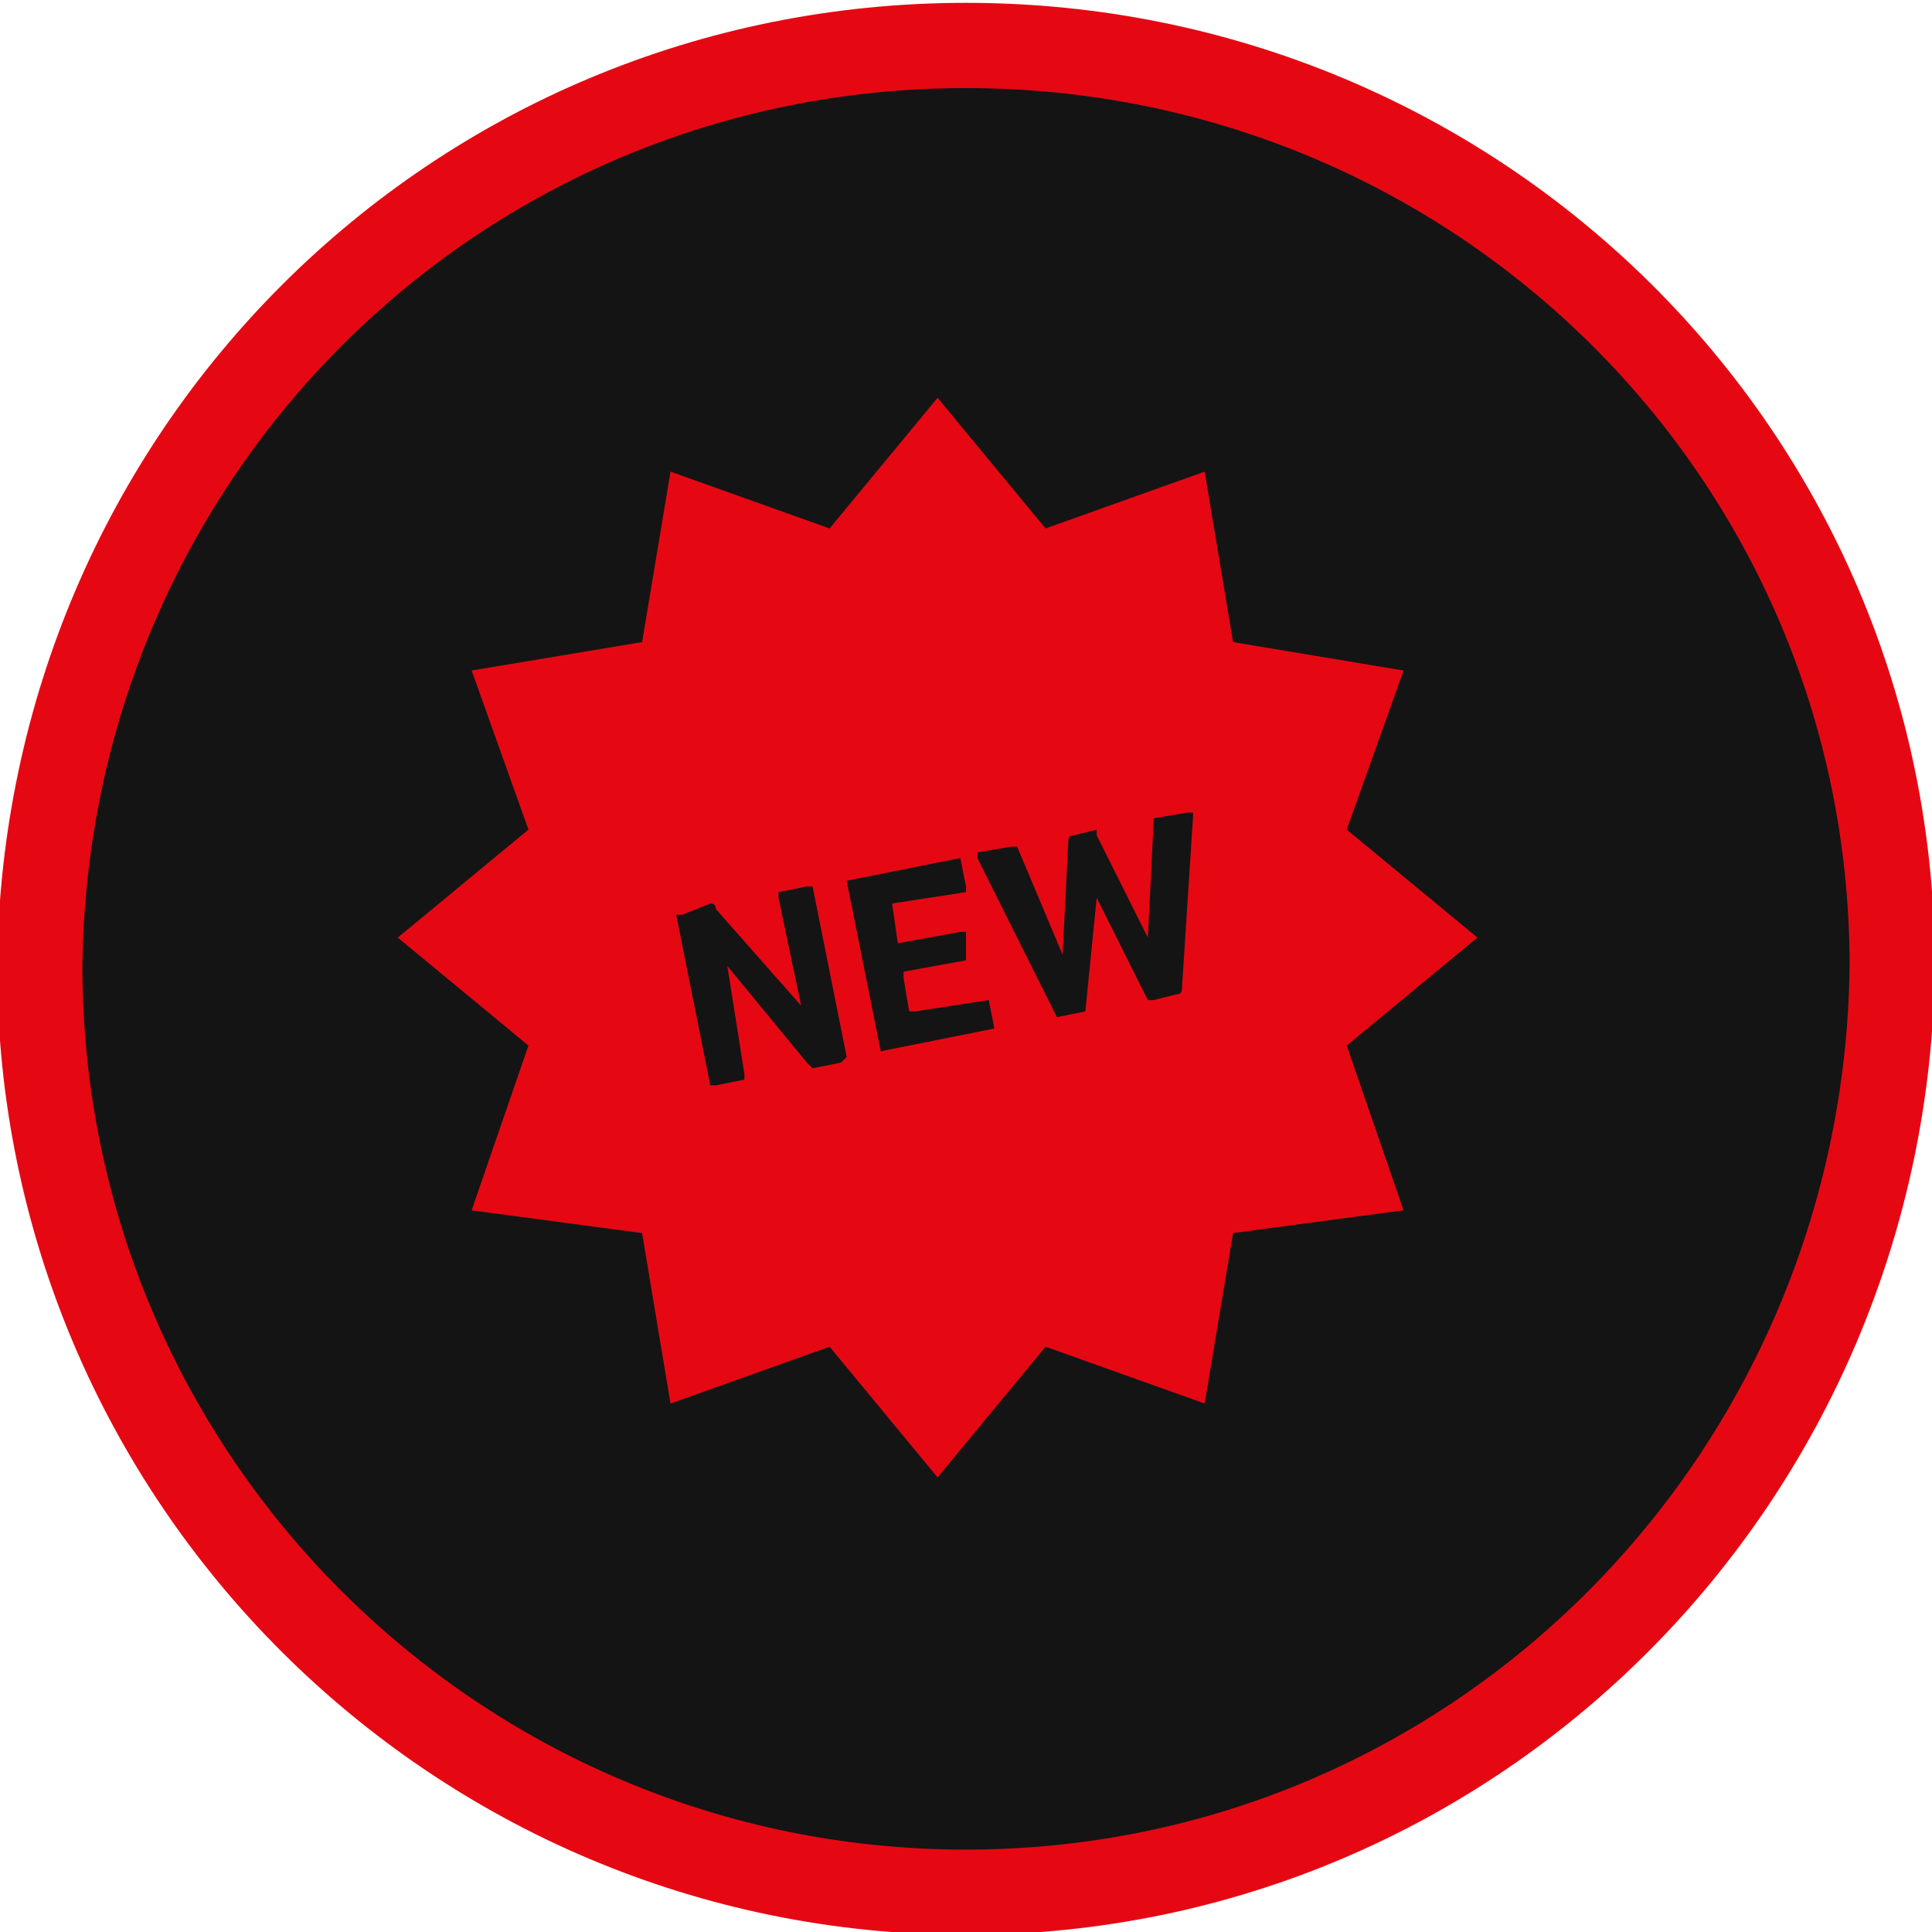
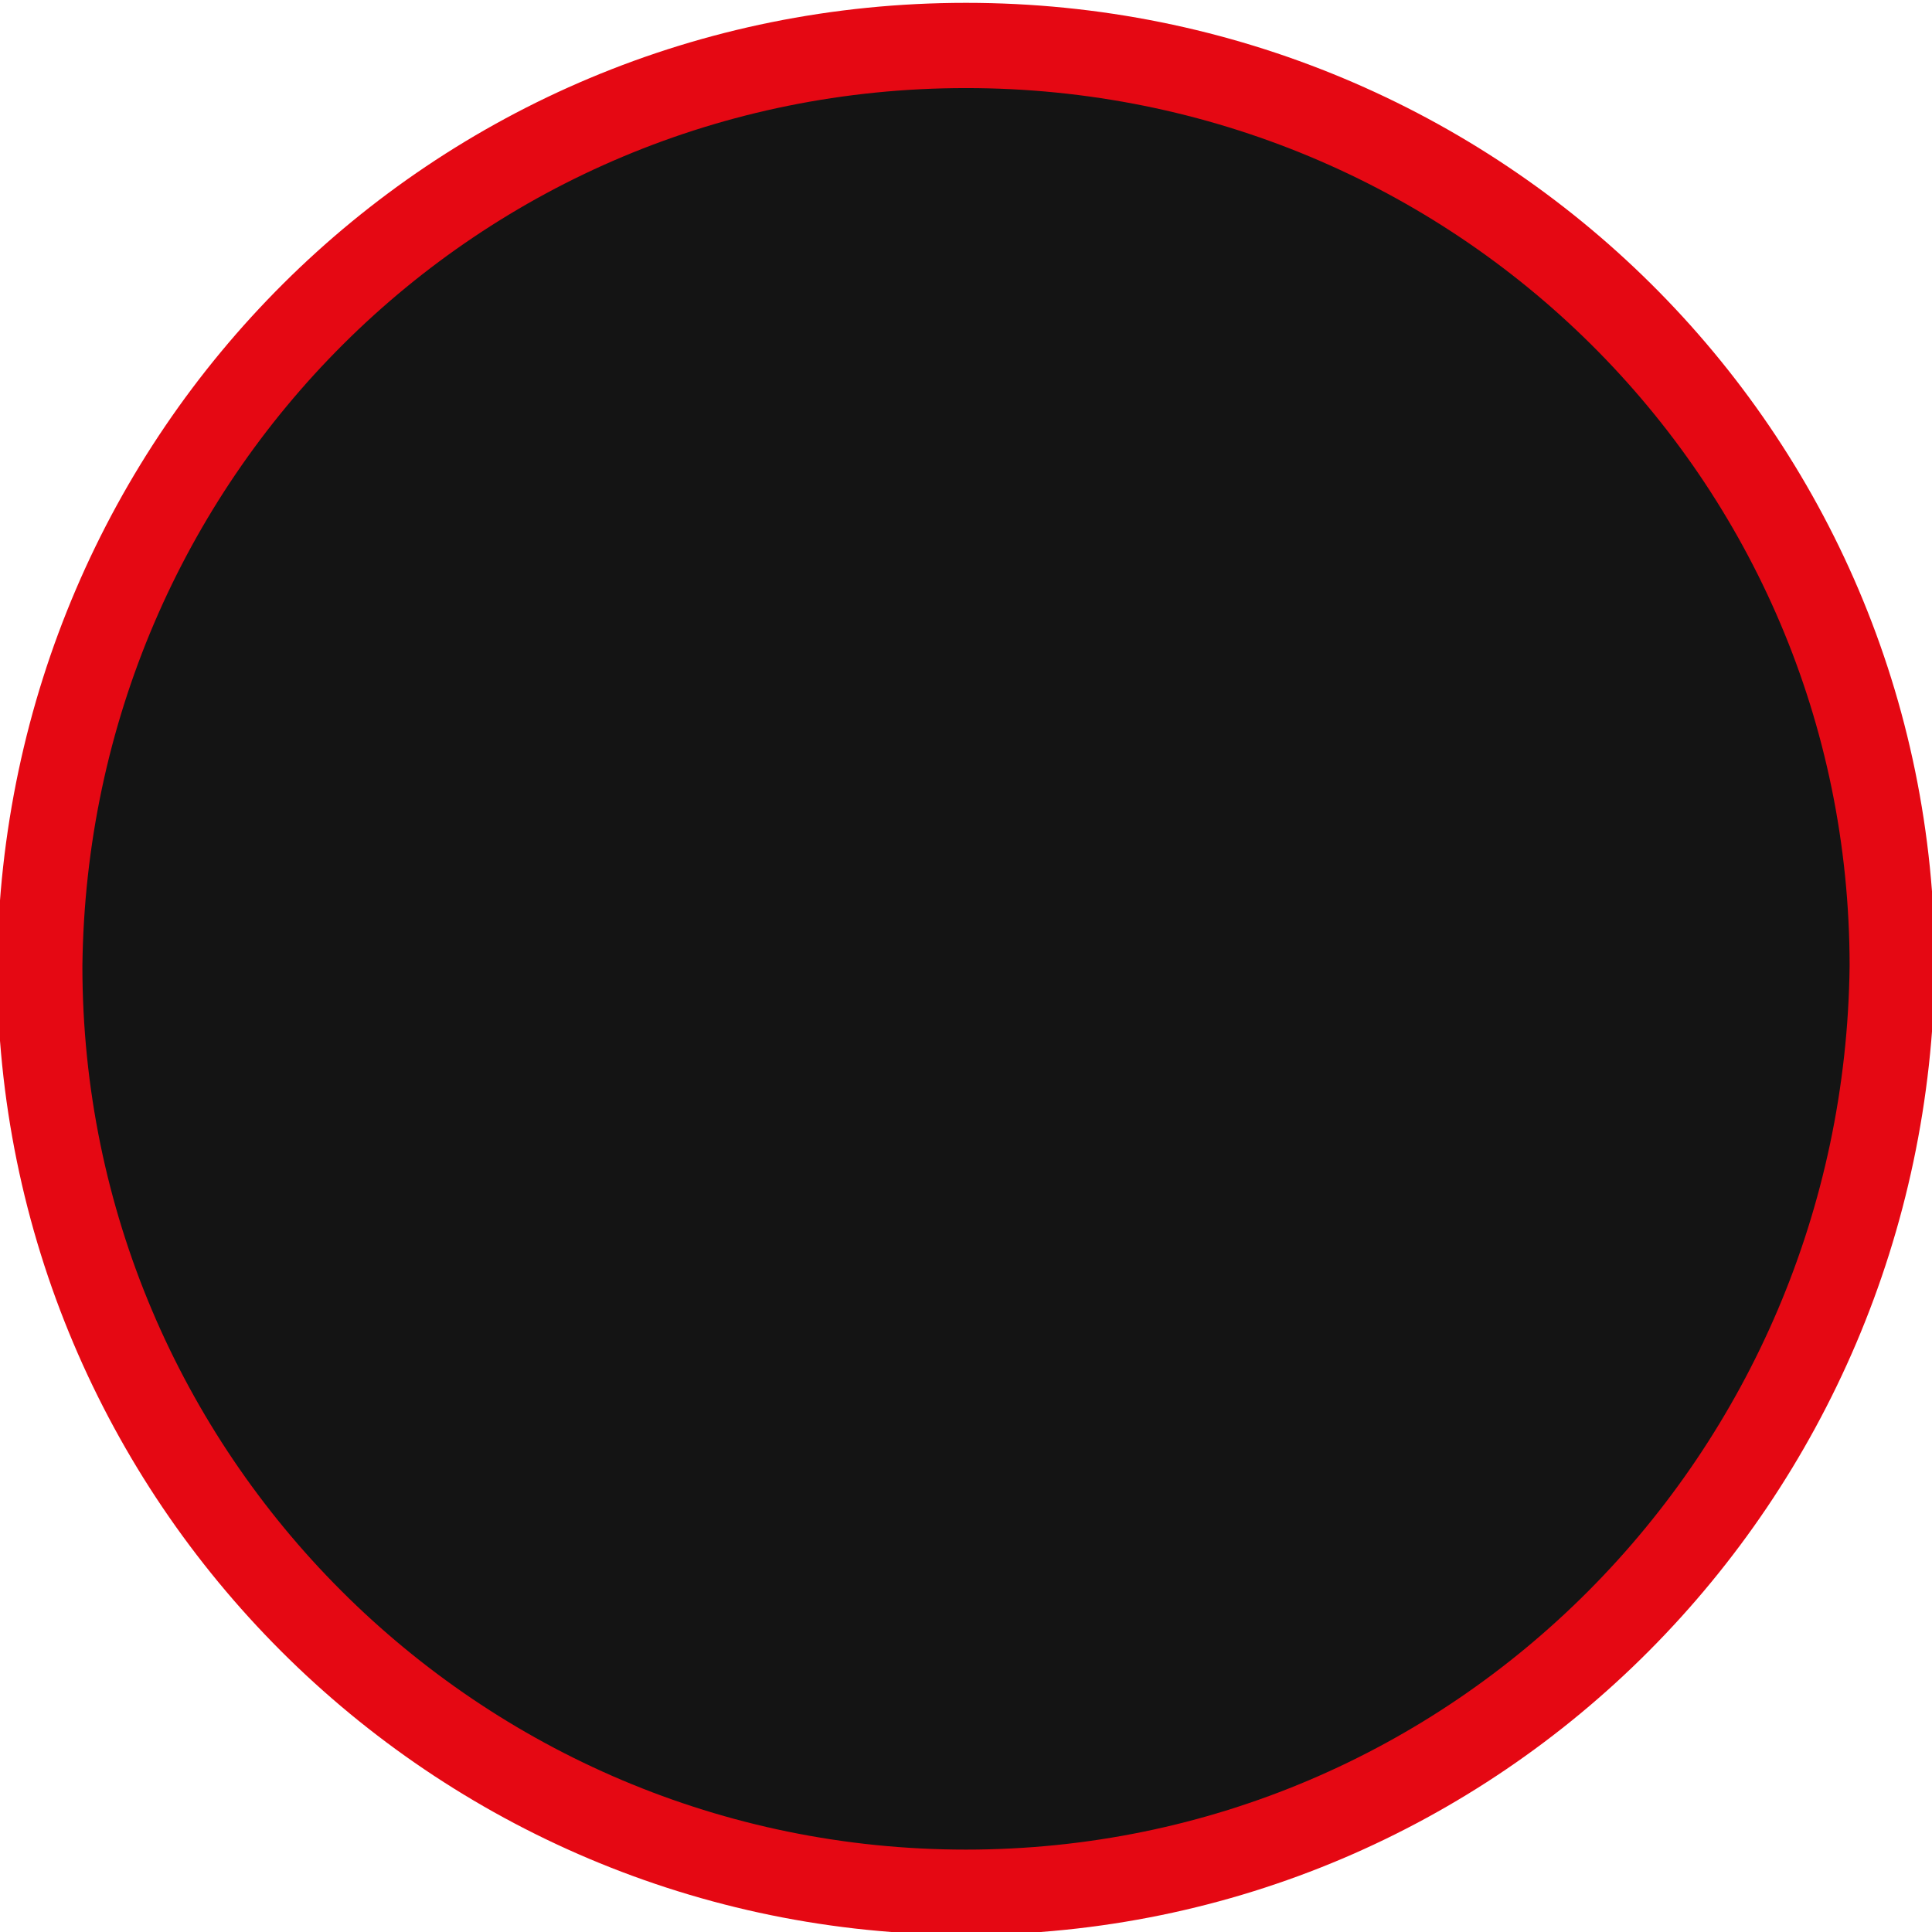
<svg xmlns="http://www.w3.org/2000/svg" version="1.2" viewBox="0 0 34 34" width="34" height="34">
  <style>.a{fill:#141414;stroke:#e50813;stroke-width:1.5}.b{fill:#e50813}</style>
-   <path fill-rule="evenodd" class="a" d="m17 33.3c-9 0-16.3-7.3-16.3-16.3 0.1-9 7.3-16.2 16.3-16.2 9 0 16.3 7.2 16.3 16.2-0.1 9-7.3 16.3-16.3 16.3z" />
-   <path class="b" d="m26 16.5l-2.3-1.9 1-2.8-3-0.5-0.5-3-2.8 1-1.9-2.3-1.9 2.3-2.8-1-0.5 3-3 0.5 1 2.8-2.3 1.9 2.3 1.9-1 2.9 3 0.4 0.5 3 2.8-1 1.9 2.3 1.9-2.3 2.8 1 0.5-3 3-0.4-1-2.9zm-11.2 2.2l-0.5 0.1q0 0-0.1-0.1l-1.4-1.7 0.3 1.9q0 0.1 0 0.1l-0.5 0.1q-0.1 0-0.1 0l-0.6-3q0 0 0.1 0l0.5-0.2q0.1 0 0.1 0.1l1.5 1.7-0.4-1.9q0-0.1 0-0.1l0.5-0.1q0.1 0 0.1 0l0.6 3q0 0-0.1 0.1zm2.7-0.6l-2 0.4q0 0 0 0l-0.6-3q0 0 0 0l2-0.4q0 0 0 0l0.1 0.5q0 0 0 0.1l-1.3 0.2q-0.1 0 0 0l0.1 0.7q0 0 0 0l1.1-0.2q0 0 0.1 0v0.5q0.1 0 0 0l-1.1 0.2q0 0 0 0.1l0.1 0.6q0 0 0.1 0l1.3-0.2q0 0 0 0l0.1 0.5q0 0 0 0zm3.3-0.7q0 0.1-0.1 0.1l-0.4 0.1q-0.1 0-0.1 0l-0.9-1.8-0.2 2q0 0 0 0l-0.5 0.1q0 0 0 0l-1.4-2.8q0-0.1 0-0.1l0.6-0.1q0 0 0.1 0l0.8 1.9 0.1-2q0-0.1 0.1-0.1l0.4-0.1q0 0 0 0.1l0.9 1.8 0.1-2q0-0.1 0-0.1l0.6-0.1q0.1 0 0.1 0z" />
+   <path fill-rule="evenodd" class="a" d="m17 33.3c-9 0-16.3-7.3-16.3-16.3 0.1-9 7.3-16.2 16.3-16.2 9 0 16.3 7.2 16.3 16.2-0.1 9-7.3 16.3-16.3 16.3" />
</svg>